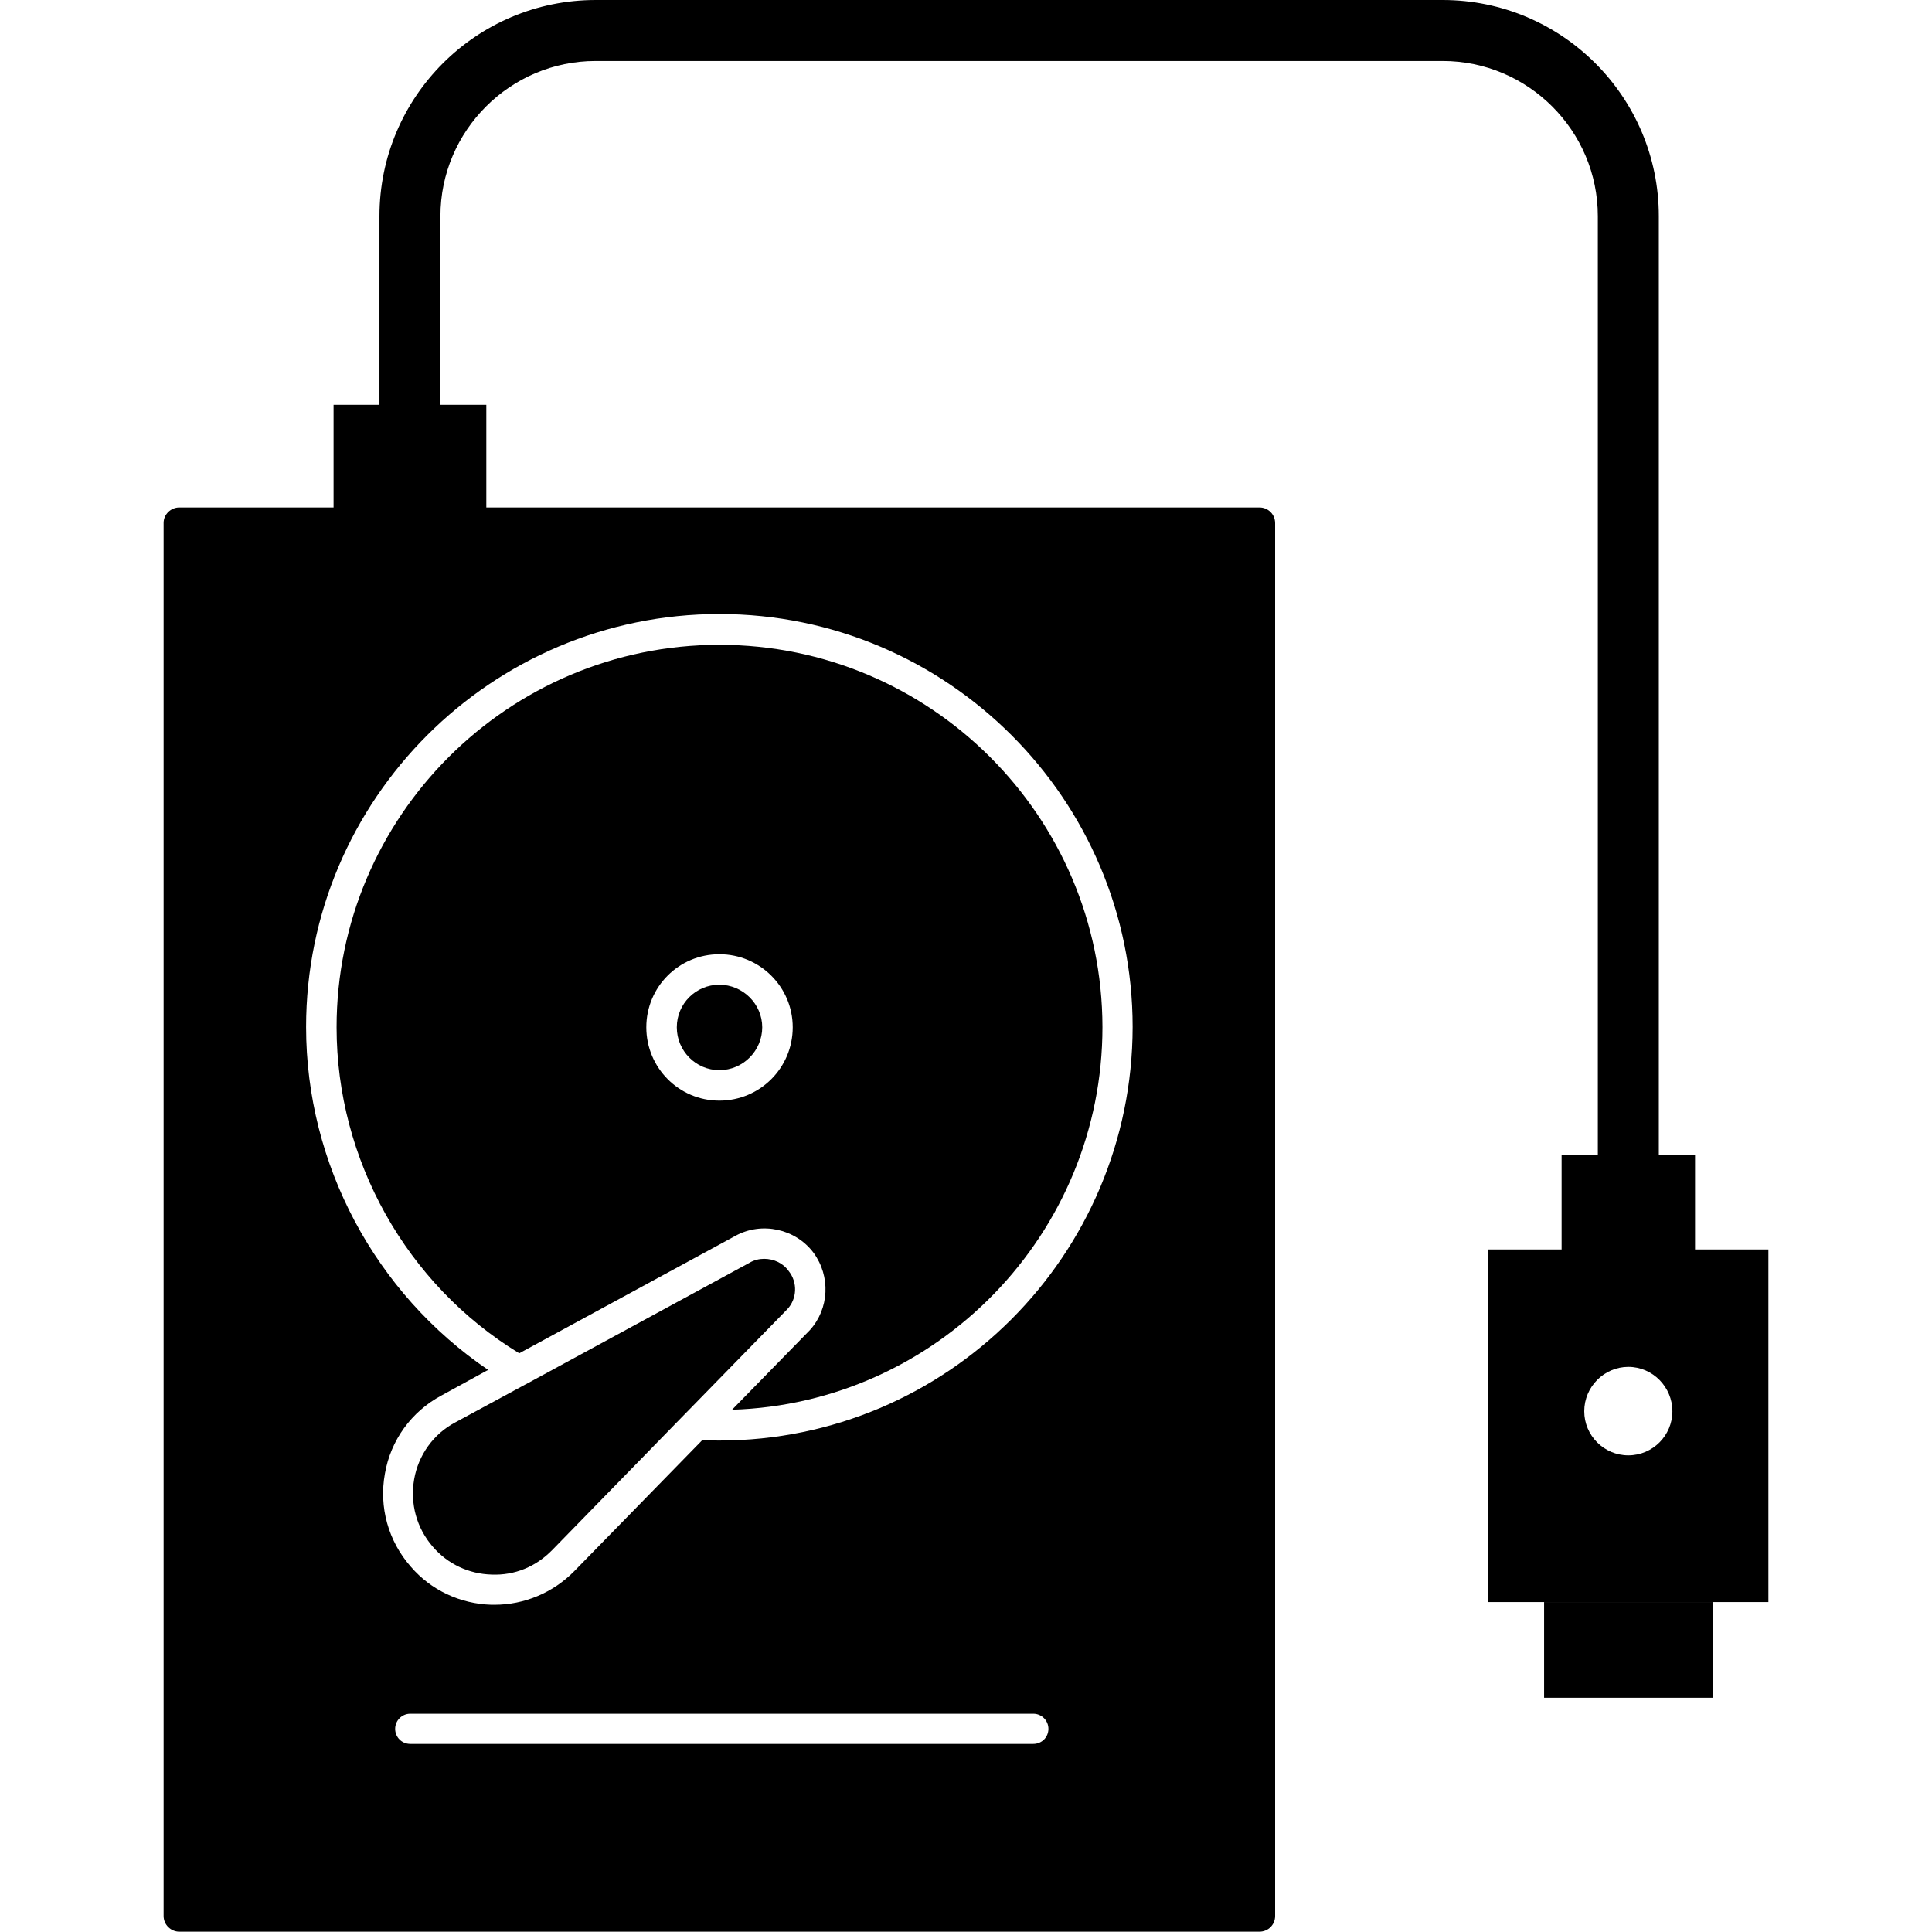
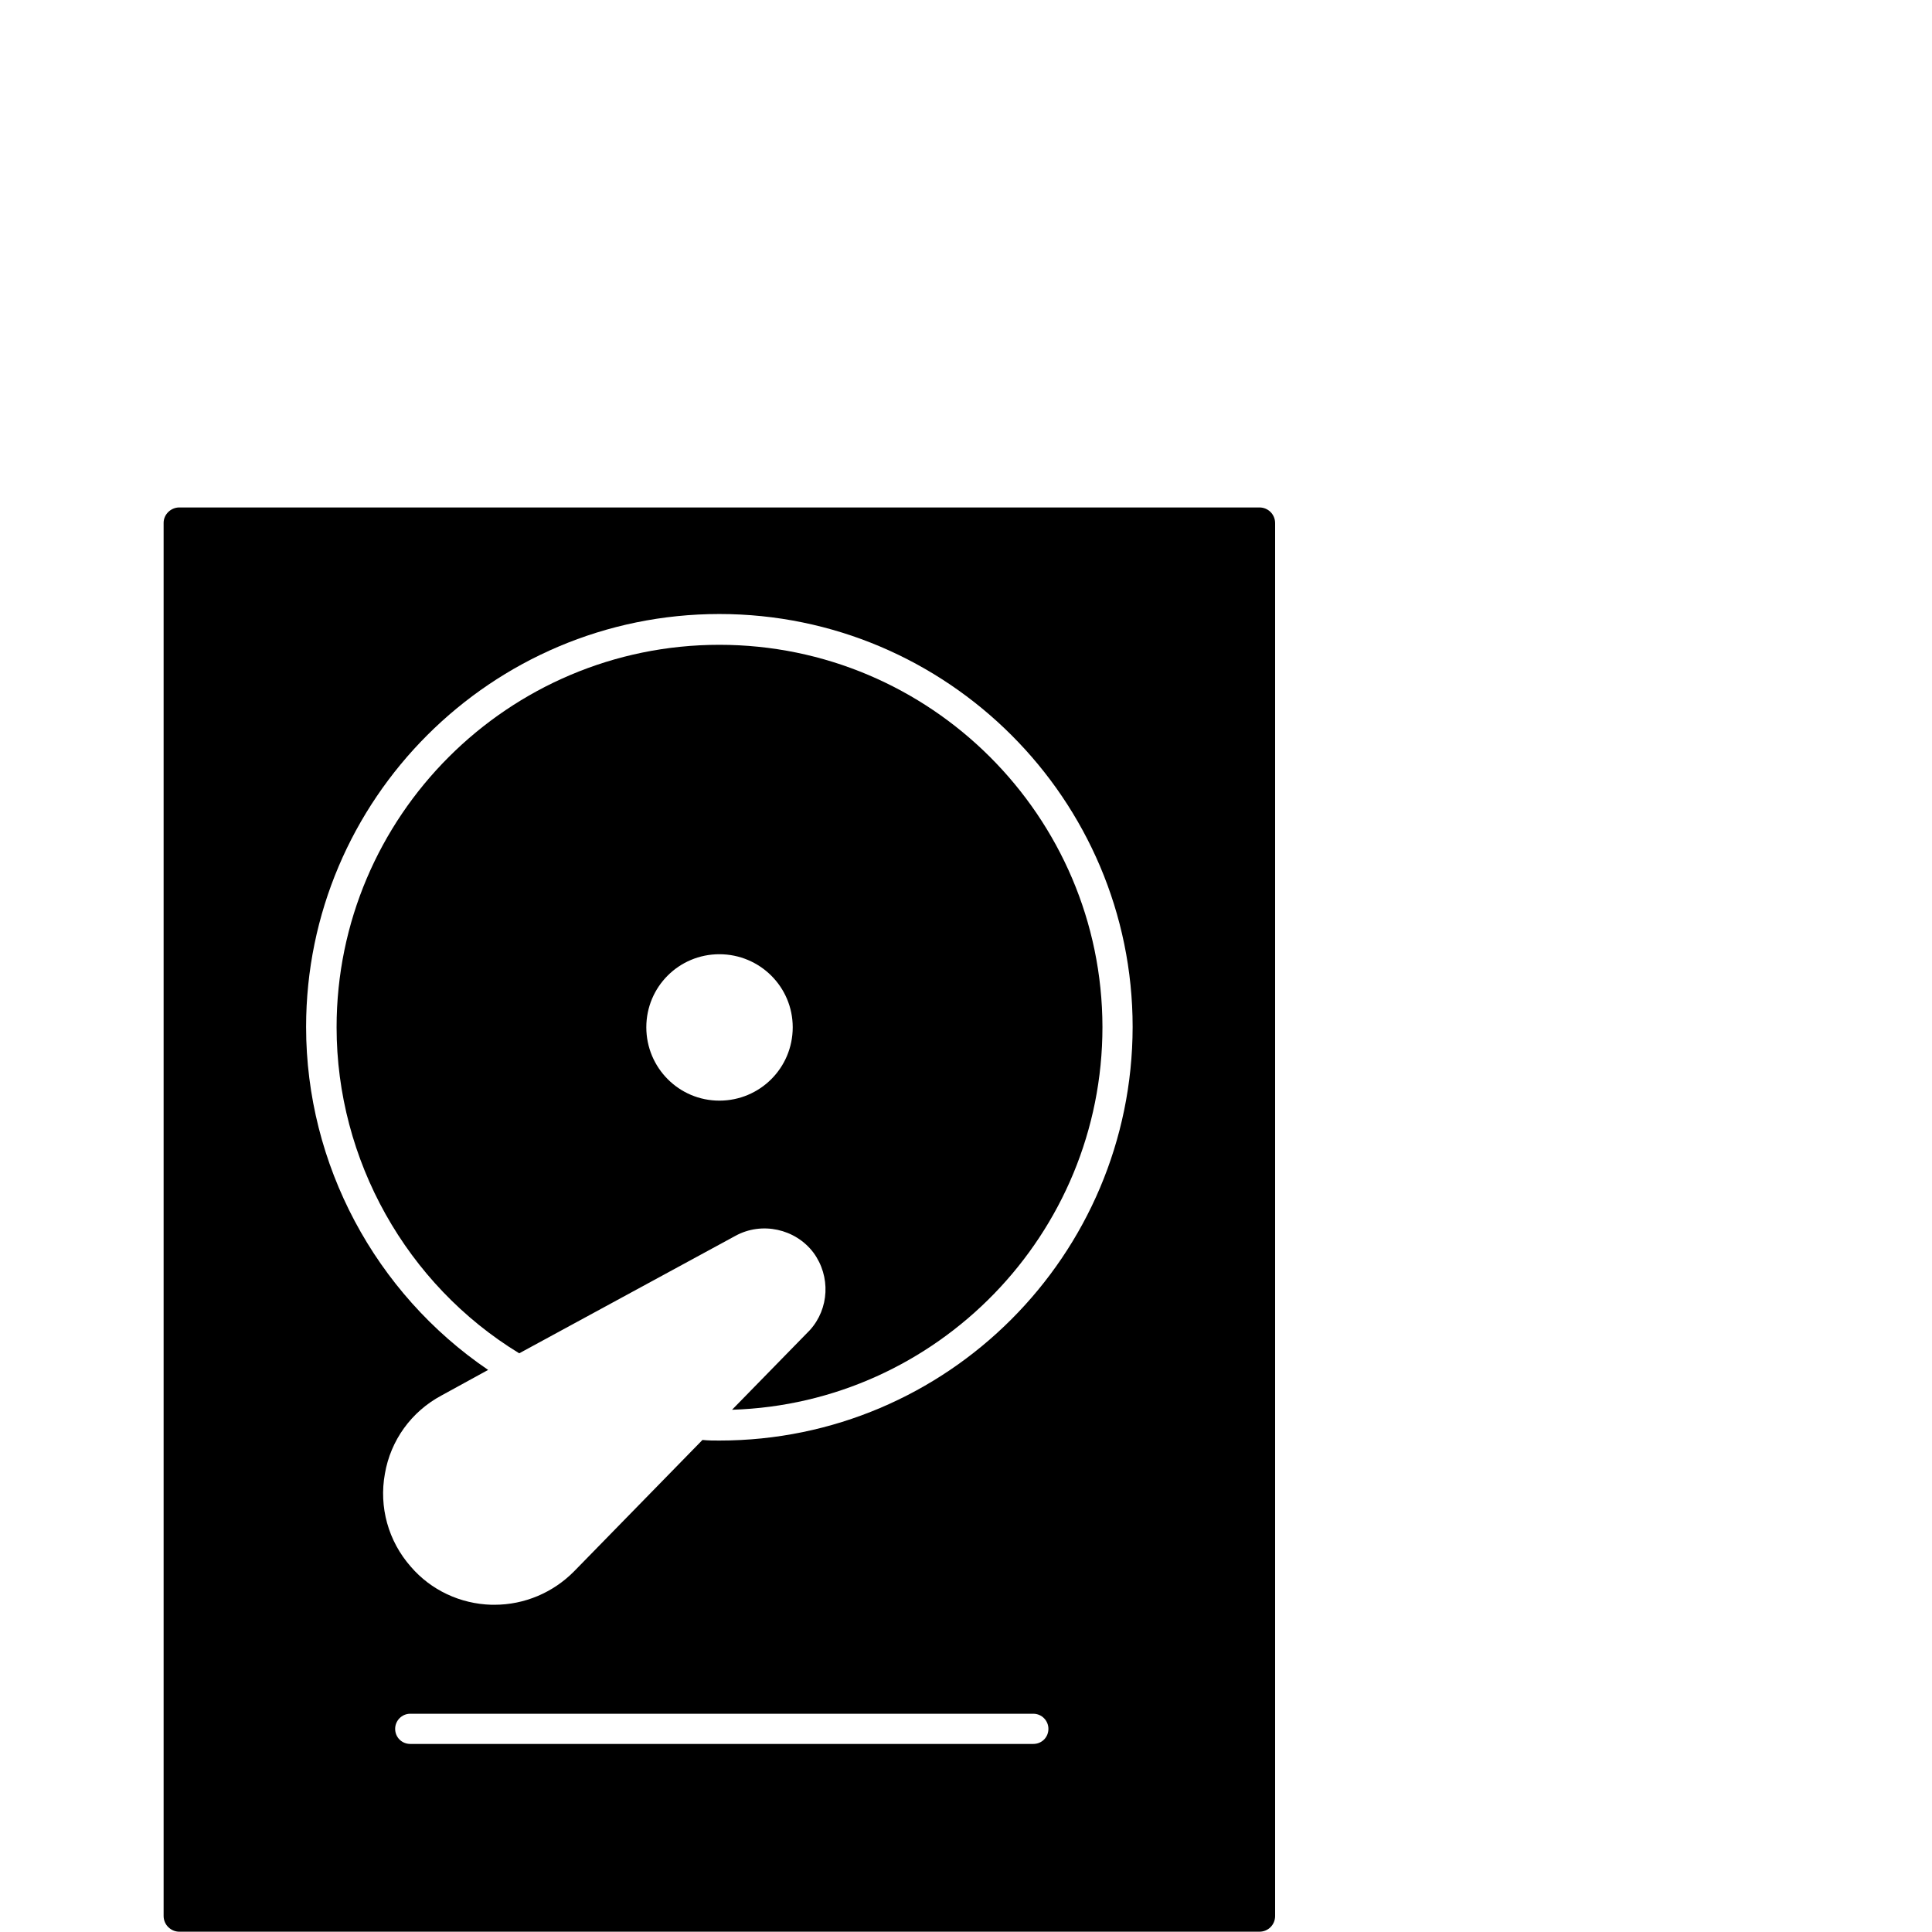
<svg xmlns="http://www.w3.org/2000/svg" version="1.1" id="Layer_1" x="0px" y="0px" viewBox="0 0 64 64" style="enable-background:new 0 0 64 64;" xml:space="preserve">
  <g>
    <path d="M41.72,16.81H5.94c-0.28,0-0.52,0.23-0.52,0.51v46.15c0,0.29,0.24,0.52,0.52,0.52h35.78c0.29,0,0.52-0.23,0.52-0.52V17.33   C42.24,17.04,42.01,16.81,41.72,16.81z M34.23,57.77H13.59c-0.28,0-0.5-0.22-0.5-0.5c0-0.27,0.22-0.5,0.5-0.5h20.64   c0.28,0,0.5,0.23,0.5,0.5C34.73,57.55,34.51,57.77,34.23,57.77z M23.83,47.72c-0.19,0-0.37,0-0.56-0.02l-4.25,4.35   c-0.7,0.71-1.65,1.11-2.64,1.11h-0.1c-1.03-0.03-2-0.48-2.67-1.26c-0.75-0.85-1.06-1.98-0.86-3.08c0.19-1.11,0.88-2.06,1.87-2.59   l1.55-0.85c-3.74-2.54-6.03-6.81-6.03-11.36c0-7.54,6.14-13.68,13.69-13.68s13.69,6.14,13.69,13.68   C37.51,41.58,31.38,47.72,23.83,47.72z" />
    <path d="M23.83,21.36c-6.99,0-12.68,5.68-12.68,12.67c0,4.39,2.31,8.52,6.05,10.8l7.16-3.89c0.87-0.48,1.99-0.24,2.59,0.56   c0.57,0.78,0.52,1.85-0.12,2.56l-2.58,2.64c6.8-0.21,12.27-5.82,12.27-12.68C36.51,27.04,30.82,21.36,23.83,21.36z M23.83,36.46   c-1.34,0-2.42-1.09-2.42-2.43c0-1.34,1.08-2.42,2.42-2.42c1.34,0,2.43,1.08,2.43,2.42C26.26,35.38,25.17,36.46,23.83,36.46z" />
-     <path d="M56.15,41.39v-3.13h-1.2V7.16c0-3.95-3.21-7.16-7.16-7.16H19.73c-3.95,0-7.16,3.21-7.16,7.16v6.25h-1.52v3.7h5.06v-3.7   h-1.52V7.16c0-2.83,2.31-5.14,5.14-5.14h28.06c2.83,0,5.14,2.31,5.14,5.14v31.1h-1.2v3.13h-2.43v11.68h9.28V41.39H56.15z    M53.94,48.21c-0.81,0-1.46-0.66-1.46-1.46c0-0.81,0.66-1.47,1.46-1.47c0.81,0,1.46,0.67,1.46,1.47   C55.4,47.55,54.75,48.21,53.94,48.21z" />
-     <rect x="51.15" y="53.07" width="5.58" height="3.17" />
-     <path d="M23.83,32.62c-0.78,0-1.41,0.63-1.41,1.41c0,0.78,0.63,1.42,1.41,1.42c0.79,0,1.42-0.65,1.42-1.42   C25.25,33.26,24.61,32.62,23.83,32.62z" />
-     <path d="M26.13,42.11c-0.19-0.27-0.5-0.41-0.82-0.41c-0.16,0-0.33,0.04-0.48,0.13l-7.4,4.02l-0.04,0.02l-2.31,1.25   c-0.72,0.38-1.22,1.08-1.36,1.88c-0.14,0.81,0.08,1.62,0.62,2.24c0.49,0.57,1.19,0.9,1.95,0.92c0.76,0.03,1.46-0.26,2-0.81   l4.4-4.51l0.04-0.04l3.35-3.43C26.4,43.03,26.43,42.49,26.13,42.11z" />
  </g>
</svg>